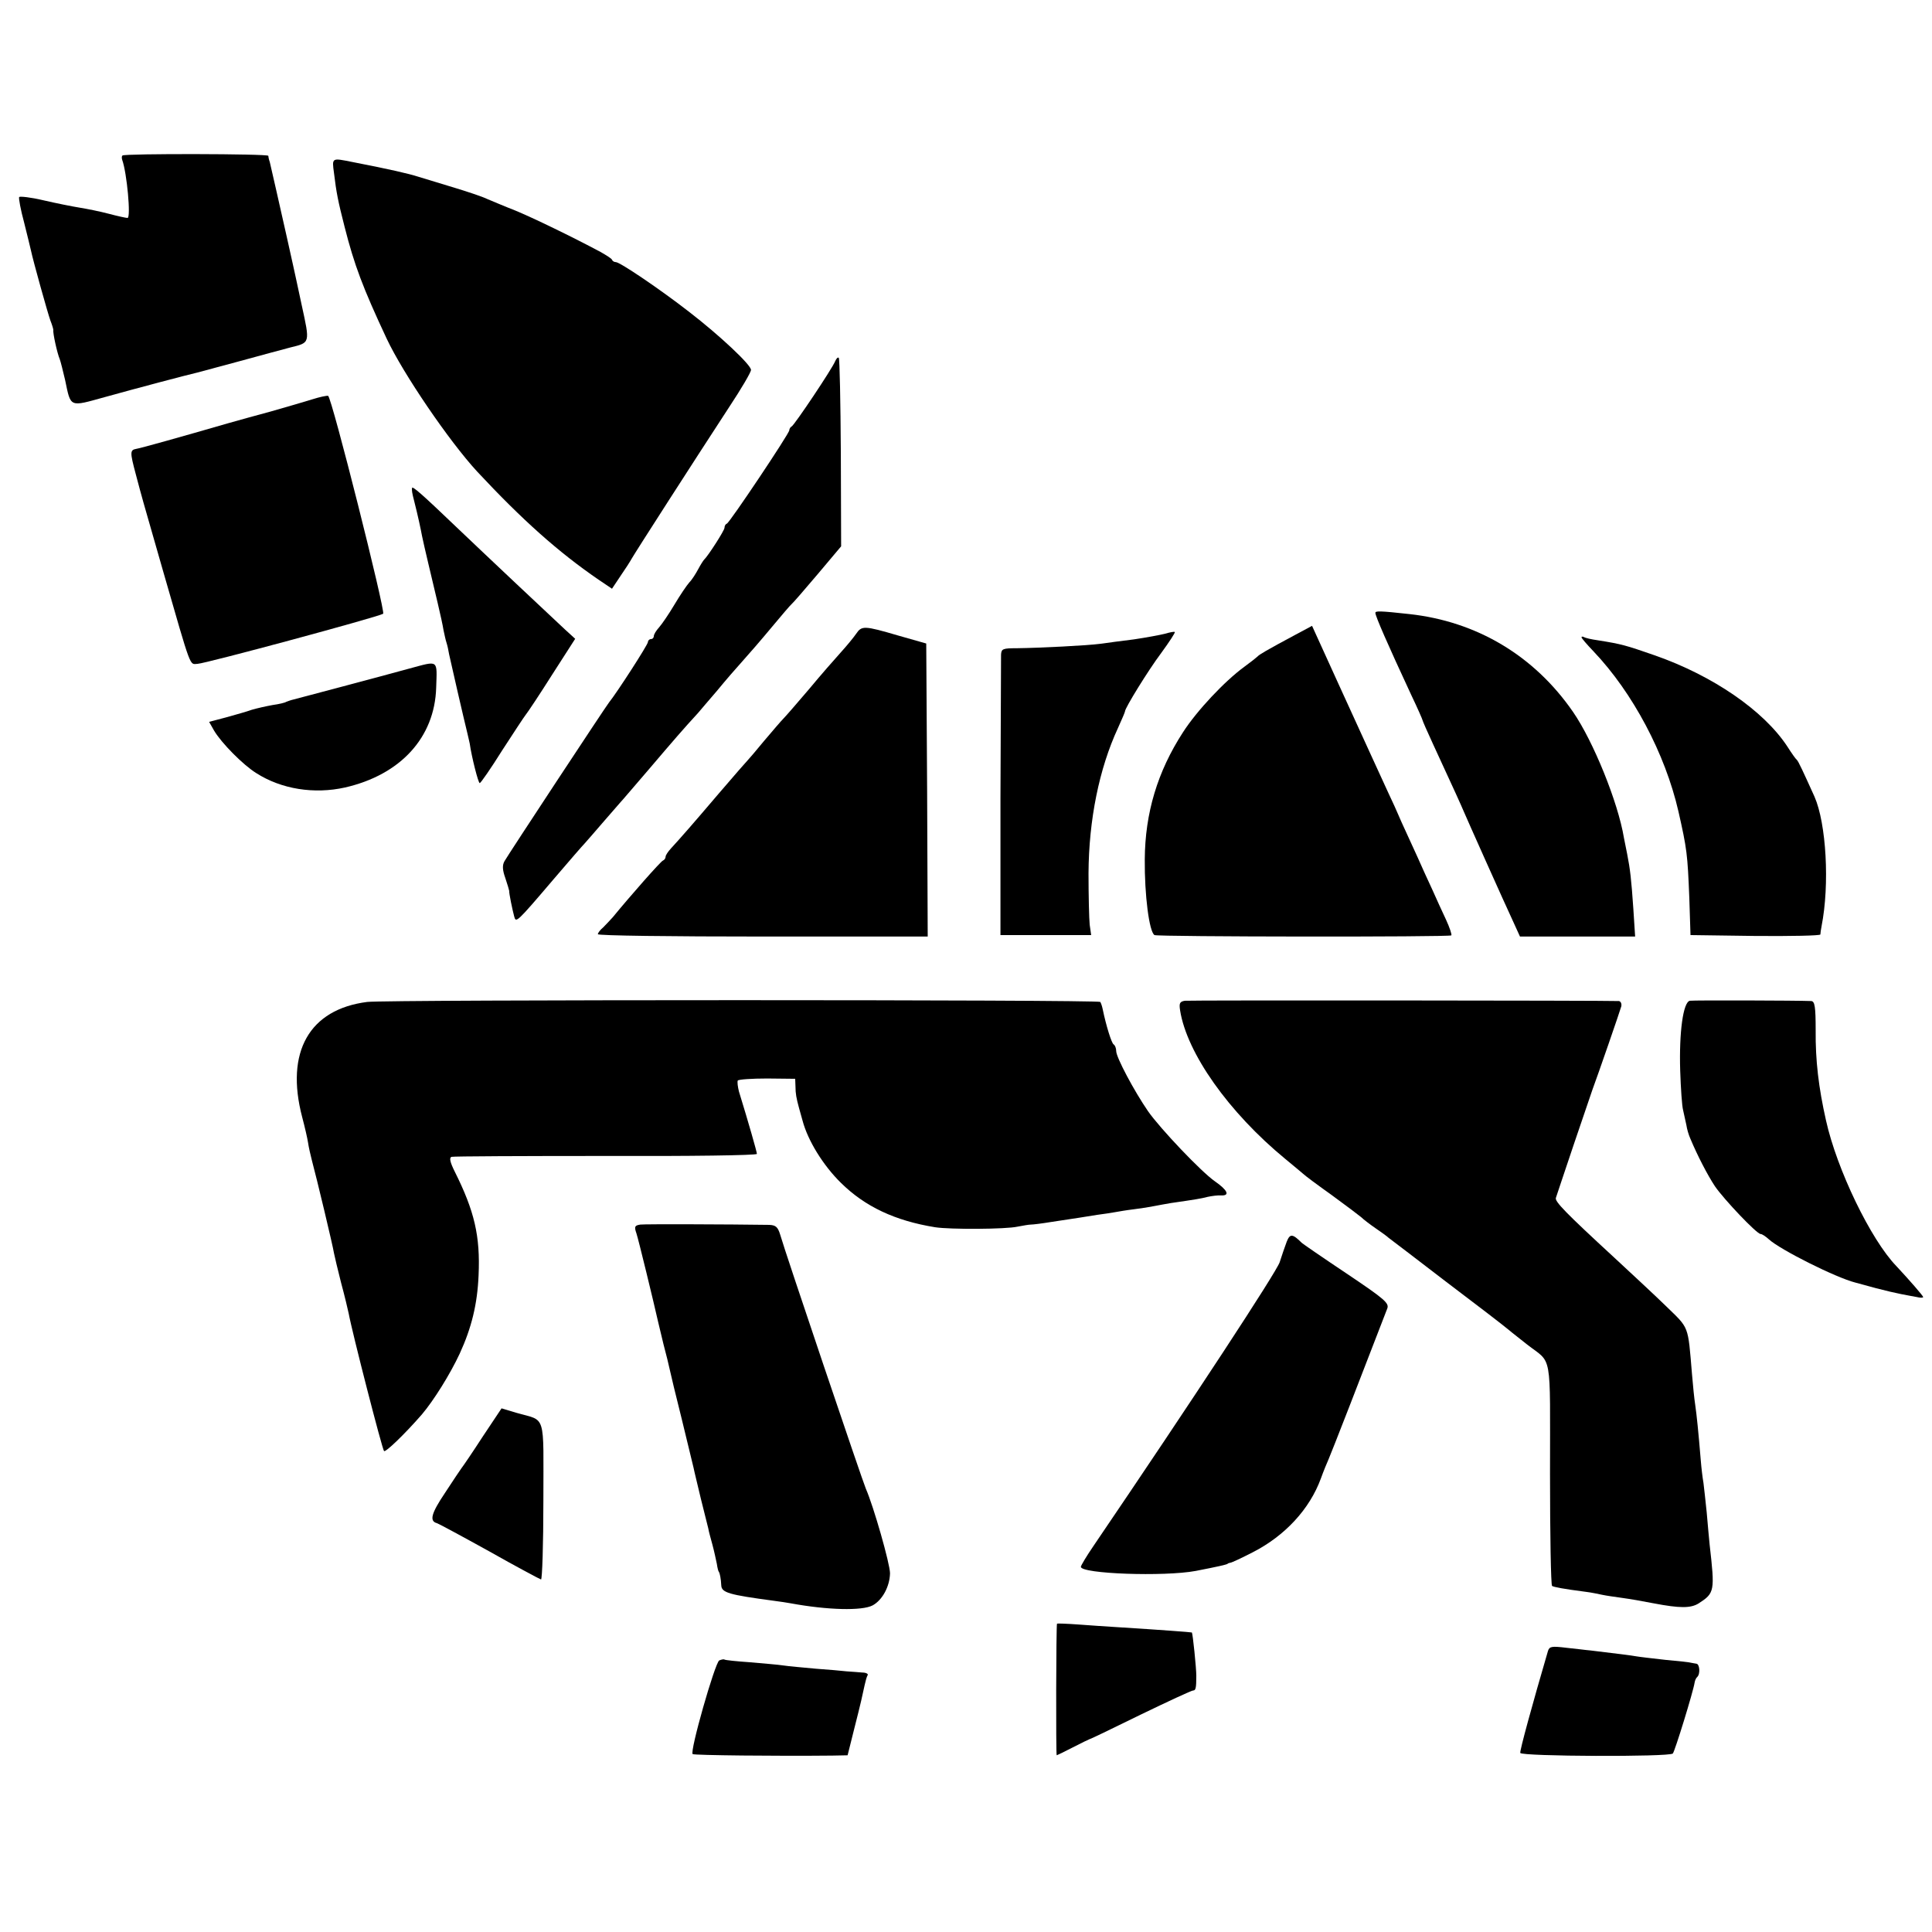
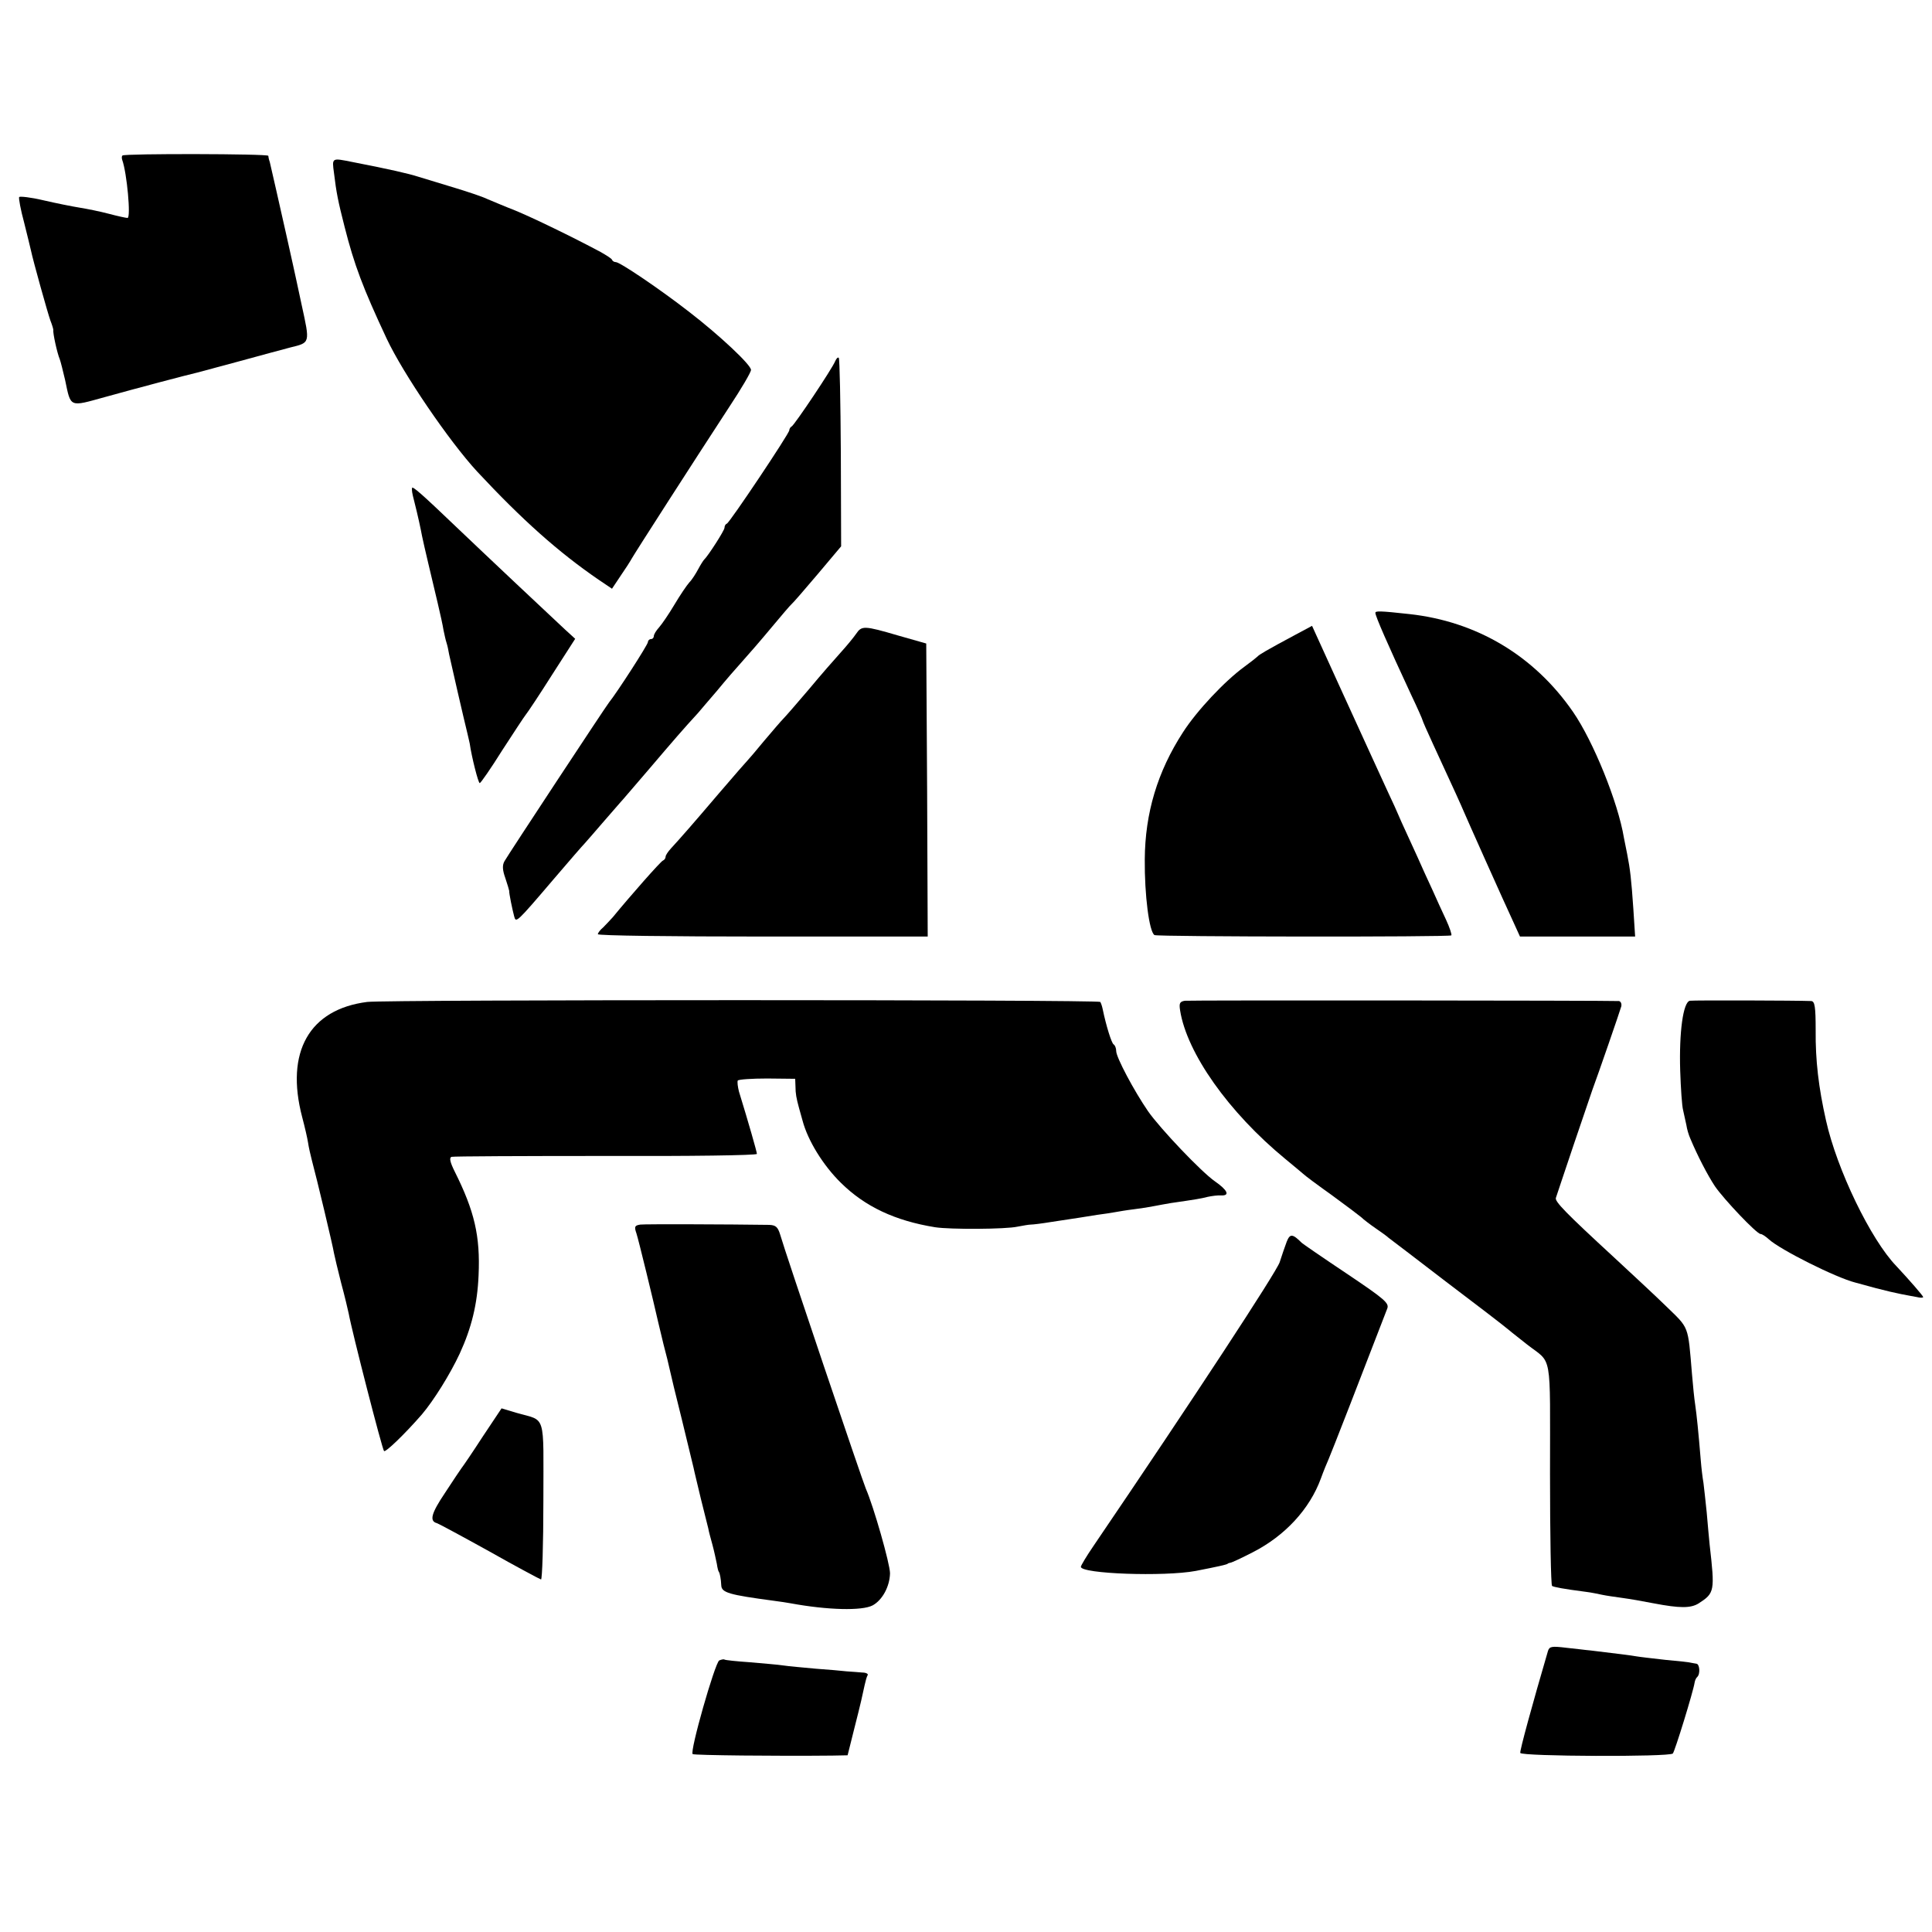
<svg xmlns="http://www.w3.org/2000/svg" version="1.0" width="656pt" height="656pt" viewBox="0 0 656 656" preserveAspectRatio="xMidYMid meet">
  <g transform="translate(0,656) scale(0.1,-0.1)" fill="#000000" stroke="none">
    <path d="M416 6032 c-3 -2 -3 -9 -1 -15 16 -44 30 -197 18 -197 -5 0 -33 6 -63 14 -30 8 -75 17 -100 21 -25 4 -80 15 -123 25 -42 10 -79 14 -82 11 -2 -4 5 -43 17 -87 11 -43 21 -86 23 -94 8 -38 57 -213 66 -238 6 -15 10 -29 10 -32 -2 -10 13 -79 22 -100 3 -8 11 -40 18 -70 20 -95 13 -92 136 -58 104 29 282 76 313 83 8 2 74 20 145 39 72 20 148 40 170 46 69 17 68 13 39 146 -14 65 -27 126 -29 134 -2 8 -11 49 -20 90 -25 112 -55 243 -59 260 -3 8 -5 18 -5 21 -1 7 -488 8 -495 1z" />
    <path d="M1134 5973 c8 -67 14 -97 36 -183 33 -130 62 -207 143 -380 56 -119 212 -348 307 -451 153 -164 275 -273 412 -367 l46 -31 28 42 c16 23 34 51 40 62 12 21 204 320 330 513 41 62 74 118 74 126 0 17 -105 116 -210 197 -99 77 -235 169 -249 169 -5 0 -11 3 -13 8 -1 4 -19 15 -38 26 -101 54 -232 117 -290 141 -36 14 -78 32 -95 39 -16 8 -70 26 -120 41 -49 15 -101 31 -115 35 -31 10 -95 25 -224 50 -70 14 -69 15 -62 -37z" />
    <path d="M2836 5334 c-9 -24 -139 -218 -148 -222 -4 -2 -8 -8 -8 -13 0 -11 -202 -313 -212 -317 -5 -2 -8 -8 -8 -14 0 -9 -56 -96 -69 -108 -3 -3 -12 -17 -20 -32 -8 -15 -21 -36 -30 -45 -9 -10 -32 -44 -51 -76 -19 -32 -43 -67 -52 -77 -10 -11 -18 -24 -18 -30 0 -5 -4 -10 -10 -10 -5 0 -10 -5 -10 -10 0 -9 -106 -173 -132 -205 -12 -15 -342 -516 -355 -539 -8 -14 -7 -30 3 -58 7 -21 13 -41 13 -43 -1 -7 11 -65 17 -87 6 -22 7 -22 134 127 52 61 99 115 105 121 5 6 33 37 60 69 28 32 55 63 60 69 6 6 50 58 100 116 80 94 118 138 165 189 8 9 37 44 65 76 27 33 66 78 86 100 20 22 65 74 99 115 34 41 65 77 69 80 4 3 43 48 87 100 l80 95 -1 317 c-1 175 -4 320 -7 323 -3 3 -8 -2 -12 -11z" />
-     <path d="M1060 5204 c-25 -8 -88 -26 -140 -41 -52 -14 -117 -32 -145 -40 -159 -46 -298 -85 -312 -87 -22 -4 -22 -11 -2 -86 25 -94 15 -58 93 -330 98 -340 89 -315 117 -314 27 1 609 158 630 170 9 5 -175 737 -187 740 -5 1 -29 -4 -54 -12z" />
+     <path d="M1060 5204 z" />
    <path d="M1399 4903 c-1 -8 0 -16 7 -43 13 -51 23 -98 27 -120 3 -14 12 -55 21 -92 9 -38 23 -98 32 -135 9 -38 18 -79 20 -93 3 -14 7 -33 10 -42 3 -9 7 -27 9 -40 5 -24 51 -224 62 -268 3 -14 7 -29 8 -35 6 -43 29 -135 34 -134 3 0 38 50 76 111 39 60 75 115 80 121 6 7 46 67 89 135 l79 123 -35 32 c-39 36 -279 262 -368 347 -117 112 -150 141 -151 133z" />
    <path d="M4670 4479 c0 -11 41 -105 121 -277 22 -46 39 -85 39 -87 0 -2 16 -39 36 -82 75 -162 96 -209 104 -228 7 -17 131 -295 176 -392 l15 -33 196 0 195 0 -6 93 c-7 103 -11 136 -21 187 -4 19 -9 44 -11 55 -20 121 -104 328 -173 428 -132 191 -327 307 -556 332 -100 11 -115 11 -115 4z" />
    <path d="M4399 4405 c-99 -53 -124 -68 -129 -74 -3 -3 -23 -19 -45 -35 -67 -49 -161 -149 -208 -222 -87 -134 -129 -275 -130 -432 -1 -121 15 -246 33 -257 10 -6 1001 -7 1008 -1 2 3 -6 27 -18 53 -12 26 -34 73 -47 103 -14 30 -37 80 -50 110 -55 119 -66 145 -68 150 -1 3 -15 34 -32 70 -39 84 -57 125 -167 365 l-91 200 -56 -30z" />
    <path d="M2907 4408 c-9 -13 -32 -41 -52 -63 -20 -22 -69 -78 -108 -125 -40 -47 -79 -92 -87 -100 -8 -8 -37 -42 -65 -75 -27 -33 -52 -62 -55 -65 -3 -3 -48 -54 -100 -115 -92 -108 -128 -149 -162 -186 -10 -11 -18 -23 -18 -28 0 -5 -4 -11 -9 -13 -7 -2 -111 -120 -170 -192 -9 -10 -24 -26 -33 -35 -10 -8 -18 -19 -18 -23 0 -5 252 -8 560 -8 l560 0 -2 497 -3 498 -95 27 c-116 34 -124 34 -143 6z" />
-     <path d="M3955 4408 c-16 -4 -64 -13 -105 -19 -41 -5 -93 -12 -114 -15 -45 -6 -205 -14 -283 -15 -48 0 -53 -2 -54 -22 0 -12 -1 -231 -2 -487 l0 -465 154 0 154 0 -5 35 c-2 19 -4 98 -4 175 1 181 36 355 100 493 13 29 24 54 24 57 0 11 78 138 123 198 27 37 48 69 46 71 -2 2 -17 -1 -34 -6z" />
-     <path d="M5370 4396 c0 -3 18 -24 41 -48 133 -140 243 -347 288 -543 29 -128 31 -145 37 -295 l4 -125 220 -3 c121 -1 220 1 221 5 0 5 2 17 4 28 28 142 16 349 -24 440 -38 84 -55 121 -60 125 -4 3 -18 23 -32 45 -80 122 -253 241 -451 310 -98 34 -111 38 -193 51 -22 3 -43 8 -47 11 -5 2 -8 2 -8 -1z" />
-     <path d="M1390 4290 c-105 -29 -374 -100 -393 -105 -9 -2 -20 -6 -25 -8 -4 -3 -25 -8 -47 -11 -22 -4 -53 -11 -70 -16 -16 -6 -56 -17 -88 -26 l-57 -15 17 -30 c25 -42 98 -116 143 -144 86 -55 197 -72 301 -49 189 43 305 170 310 339 3 97 10 92 -91 65z" />
    <path d="M1247 3158 c-197 -25 -279 -170 -221 -391 9 -34 18 -73 20 -87 2 -14 8 -41 13 -60 15 -55 72 -293 75 -315 2 -11 13 -56 24 -100 12 -44 23 -91 26 -105 11 -61 114 -462 120 -467 5 -5 69 56 129 125 39 46 95 135 128 206 40 87 60 168 64 266 6 133 -14 218 -81 352 -16 32 -19 47 -11 50 7 2 243 3 525 3 281 -1 512 2 512 7 0 7 -29 108 -61 212 -4 16 -6 32 -4 37 3 4 48 7 100 7 l95 -1 1 -26 c0 -24 3 -40 12 -73 2 -7 7 -26 12 -43 18 -68 70 -152 130 -211 82 -81 184 -129 320 -151 51 -8 241 -7 280 2 17 3 37 7 45 7 8 0 40 4 70 9 87 13 112 17 155 24 23 3 50 7 60 9 11 2 40 7 65 10 25 3 56 8 70 11 14 3 39 7 55 10 83 12 102 15 125 21 14 3 35 6 47 5 30 -1 21 18 -22 48 -45 31 -185 178 -227 238 -48 70 -108 183 -108 204 0 10 -4 20 -9 23 -7 5 -25 62 -37 120 -2 10 -6 21 -8 24 -8 8 -2426 8 -2489 0z" />
    <path d="M4023 3162 c-17 -3 -20 -8 -16 -33 23 -145 165 -346 357 -504 27 -22 54 -45 60 -50 6 -6 50 -39 98 -73 48 -35 93 -69 100 -75 7 -7 29 -24 48 -37 19 -13 40 -28 45 -33 6 -4 93 -71 195 -149 102 -77 197 -150 211 -162 14 -12 43 -34 64 -51 87 -68 78 -16 78 -439 0 -207 3 -379 7 -381 7 -4 38 -10 115 -20 17 -2 41 -7 55 -10 14 -3 42 -7 64 -10 36 -5 64 -10 111 -19 89 -17 126 -17 153 0 54 35 55 41 37 199 -2 22 -7 72 -10 110 -4 39 -9 84 -11 100 -3 17 -7 50 -9 75 -8 97 -14 156 -19 190 -3 19 -8 67 -11 105 -14 168 -9 153 -88 230 -40 39 -120 113 -176 165 -165 152 -203 191 -198 203 2 7 30 89 61 182 32 94 60 177 63 185 18 48 94 268 98 283 2 9 -2 17 -8 18 -48 2 -1457 3 -1474 1z" />
    <path d="M5738 3162 c-23 -4 -37 -107 -33 -237 2 -60 6 -121 10 -135 3 -14 8 -36 11 -50 2 -14 8 -34 13 -45 25 -60 59 -125 84 -163 31 -45 142 -162 155 -162 5 0 17 -8 28 -18 38 -35 227 -130 294 -147 8 -2 40 -11 70 -19 30 -8 69 -17 85 -20 17 -3 40 -8 53 -10 12 -3 22 -3 22 0 0 4 -48 59 -91 105 -87 90 -202 328 -239 495 -25 111 -36 203 -35 306 0 80 -3 98 -15 99 -49 2 -399 3 -412 1z" />
    <path d="M2174 2402 c-19 -3 -21 -7 -13 -30 7 -21 58 -231 74 -302 2 -8 10 -42 18 -75 9 -33 18 -71 21 -85 3 -14 21 -90 41 -169 19 -79 37 -153 40 -165 2 -11 14 -59 25 -106 12 -47 23 -92 25 -100 1 -8 8 -33 14 -55 6 -22 12 -51 15 -65 2 -14 5 -26 7 -27 3 -5 7 -23 8 -46 1 -25 27 -32 176 -52 23 -3 50 -7 60 -9 125 -23 242 -26 278 -7 33 18 58 64 59 109 0 32 -56 228 -82 287 -10 22 -276 809 -291 863 -8 26 -15 32 -37 33 -137 2 -421 3 -438 1z" />
    <path d="M4369 2344 c-6 -16 -17 -48 -24 -70 -11 -33 -291 -461 -632 -963 -24 -35 -43 -67 -43 -71 0 -24 283 -34 390 -14 77 15 103 21 108 24 1 2 6 3 10 4 4 0 38 16 75 35 110 56 194 147 232 251 9 25 21 54 26 65 7 15 121 308 199 511 8 19 -7 32 -138 120 -81 54 -149 101 -152 104 -31 31 -40 32 -51 4z" />
    <path d="M1639 1682 c-35 -54 -67 -101 -72 -107 -4 -5 -29 -43 -56 -84 -47 -70 -54 -96 -27 -103 6 -2 86 -45 178 -96 92 -52 171 -94 175 -95 4 -1 8 119 8 267 0 304 11 269 -92 299 l-50 15 -64 -96z" />
-     <path d="M3589 1047 c-3 -5 -4 -447 -1 -447 1 0 26 12 55 27 29 15 54 27 57 28 3 0 81 38 173 83 93 45 173 82 178 82 9 0 11 8 11 50 0 27 -12 143 -15 147 -2 1 -107 9 -252 18 -33 2 -93 6 -132 9 -40 3 -74 4 -74 3z" />
    <path d="M5256 954 c-53 -181 -96 -338 -94 -346 4 -12 506 -14 518 -2 7 8 69 209 74 241 1 7 5 16 9 19 11 11 8 44 -3 45 -5 1 -13 2 -17 3 -5 2 -44 6 -88 10 -44 5 -88 10 -99 12 -16 3 -64 9 -156 20 -14 1 -50 6 -81 9 -50 6 -58 5 -63 -11z" />
    <path d="M2442 922 c-15 -10 -101 -311 -90 -318 7 -4 283 -7 474 -5 l52 1 22 88 c24 94 28 114 36 151 3 14 7 28 10 33 3 4 -5 9 -18 9 -13 1 -36 3 -53 4 -16 2 -64 6 -105 9 -41 4 -91 8 -110 11 -19 3 -71 7 -115 11 -44 3 -82 7 -85 9 -3 2 -11 0 -18 -3z" />
  </g>
</svg>